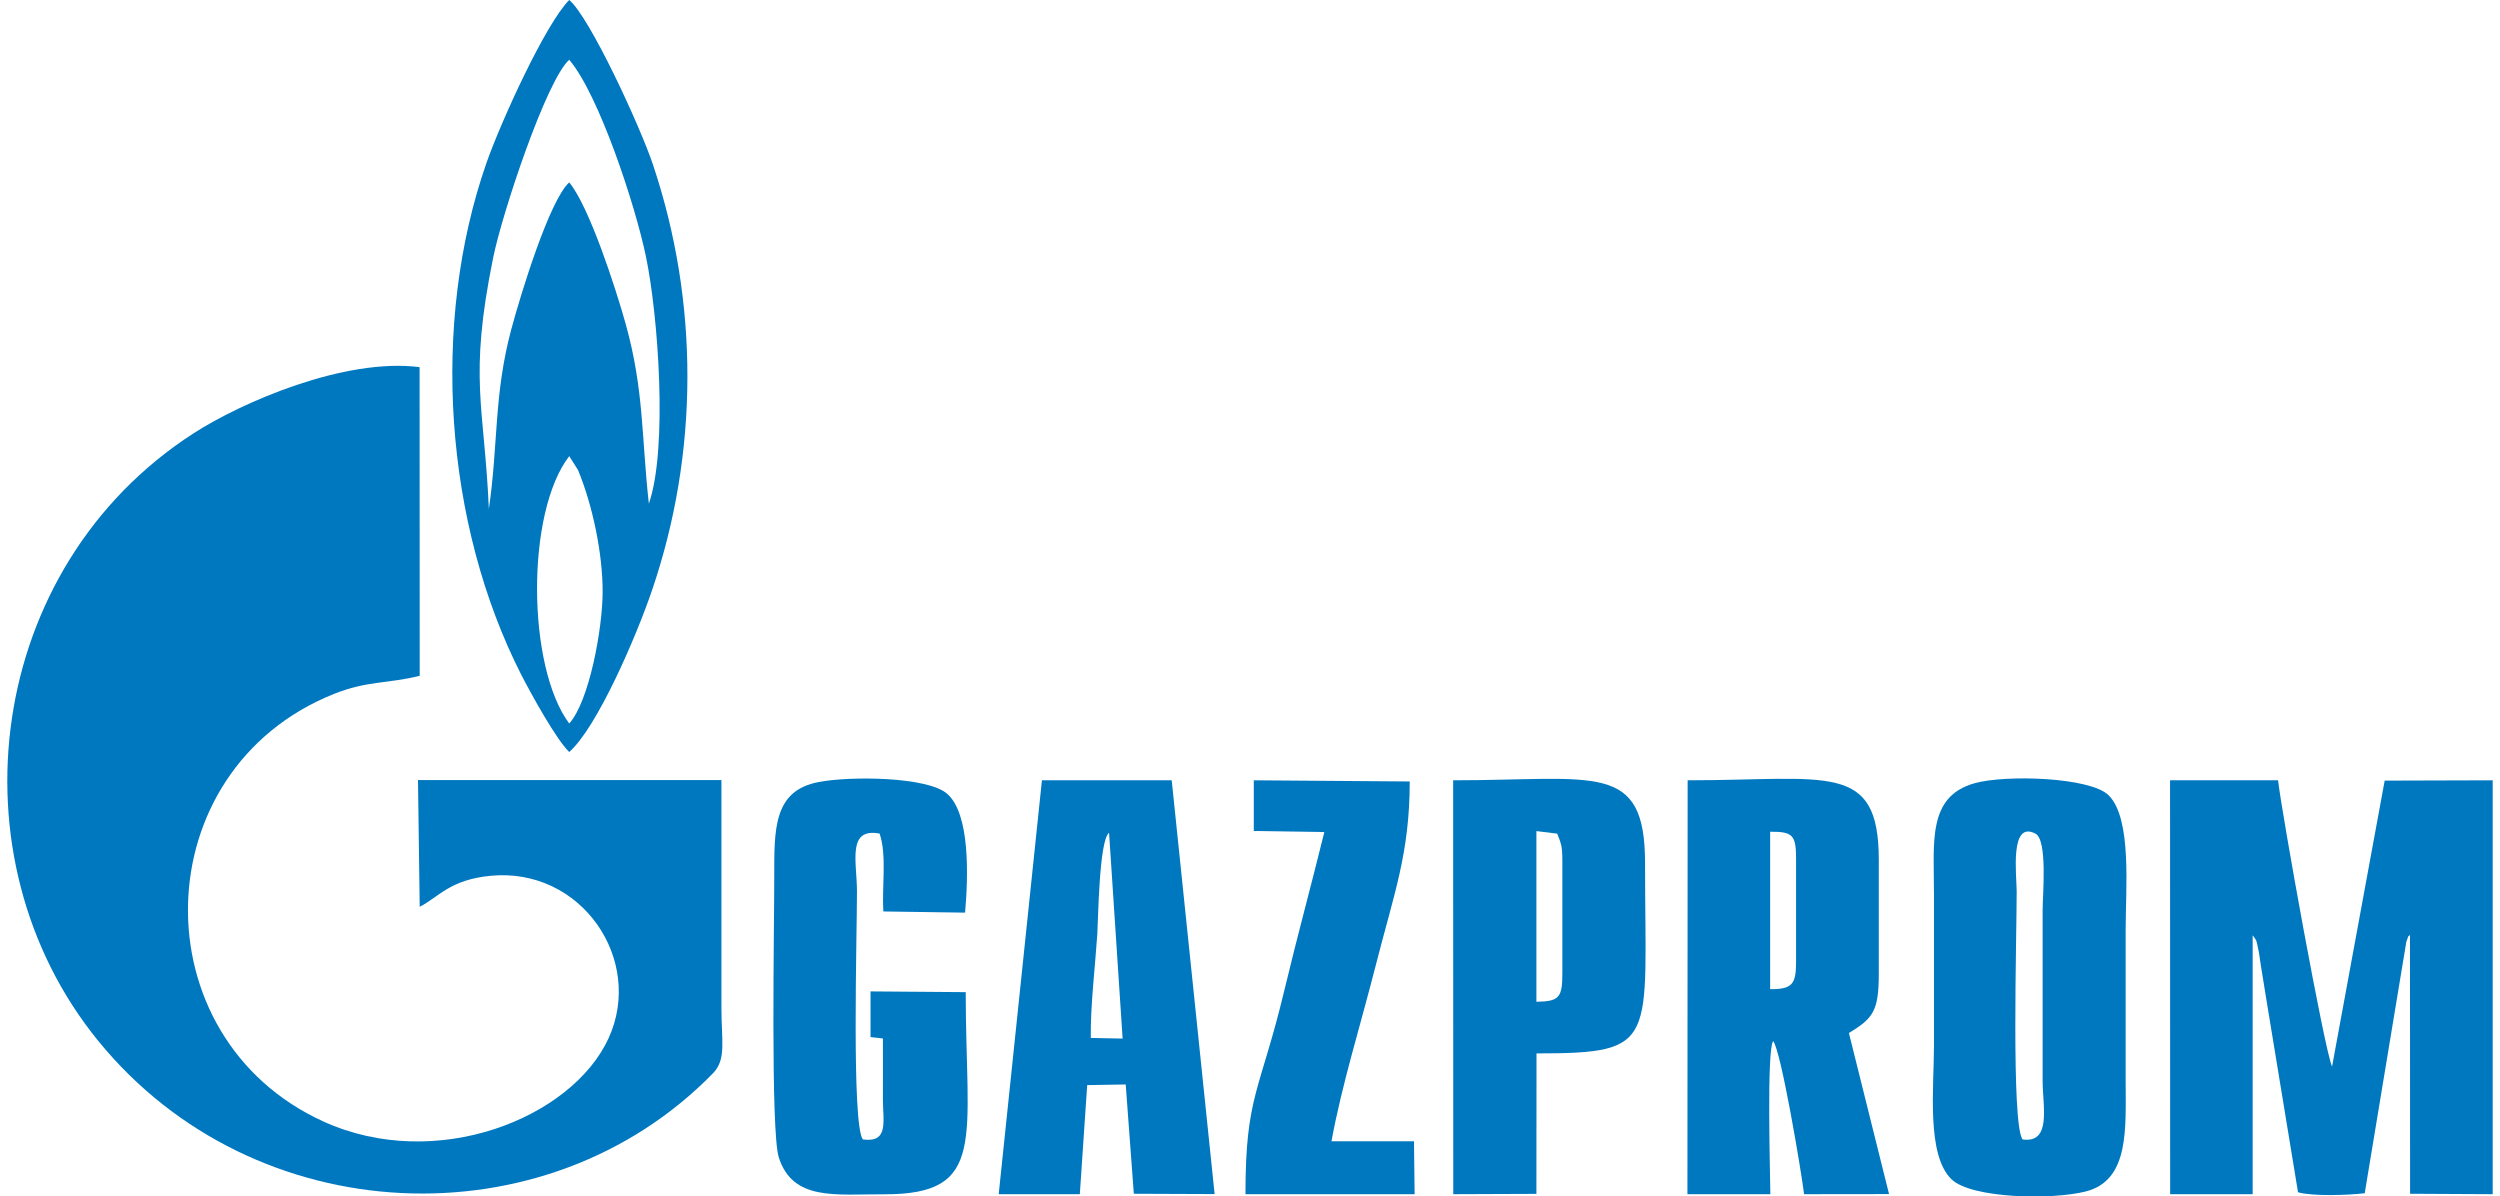
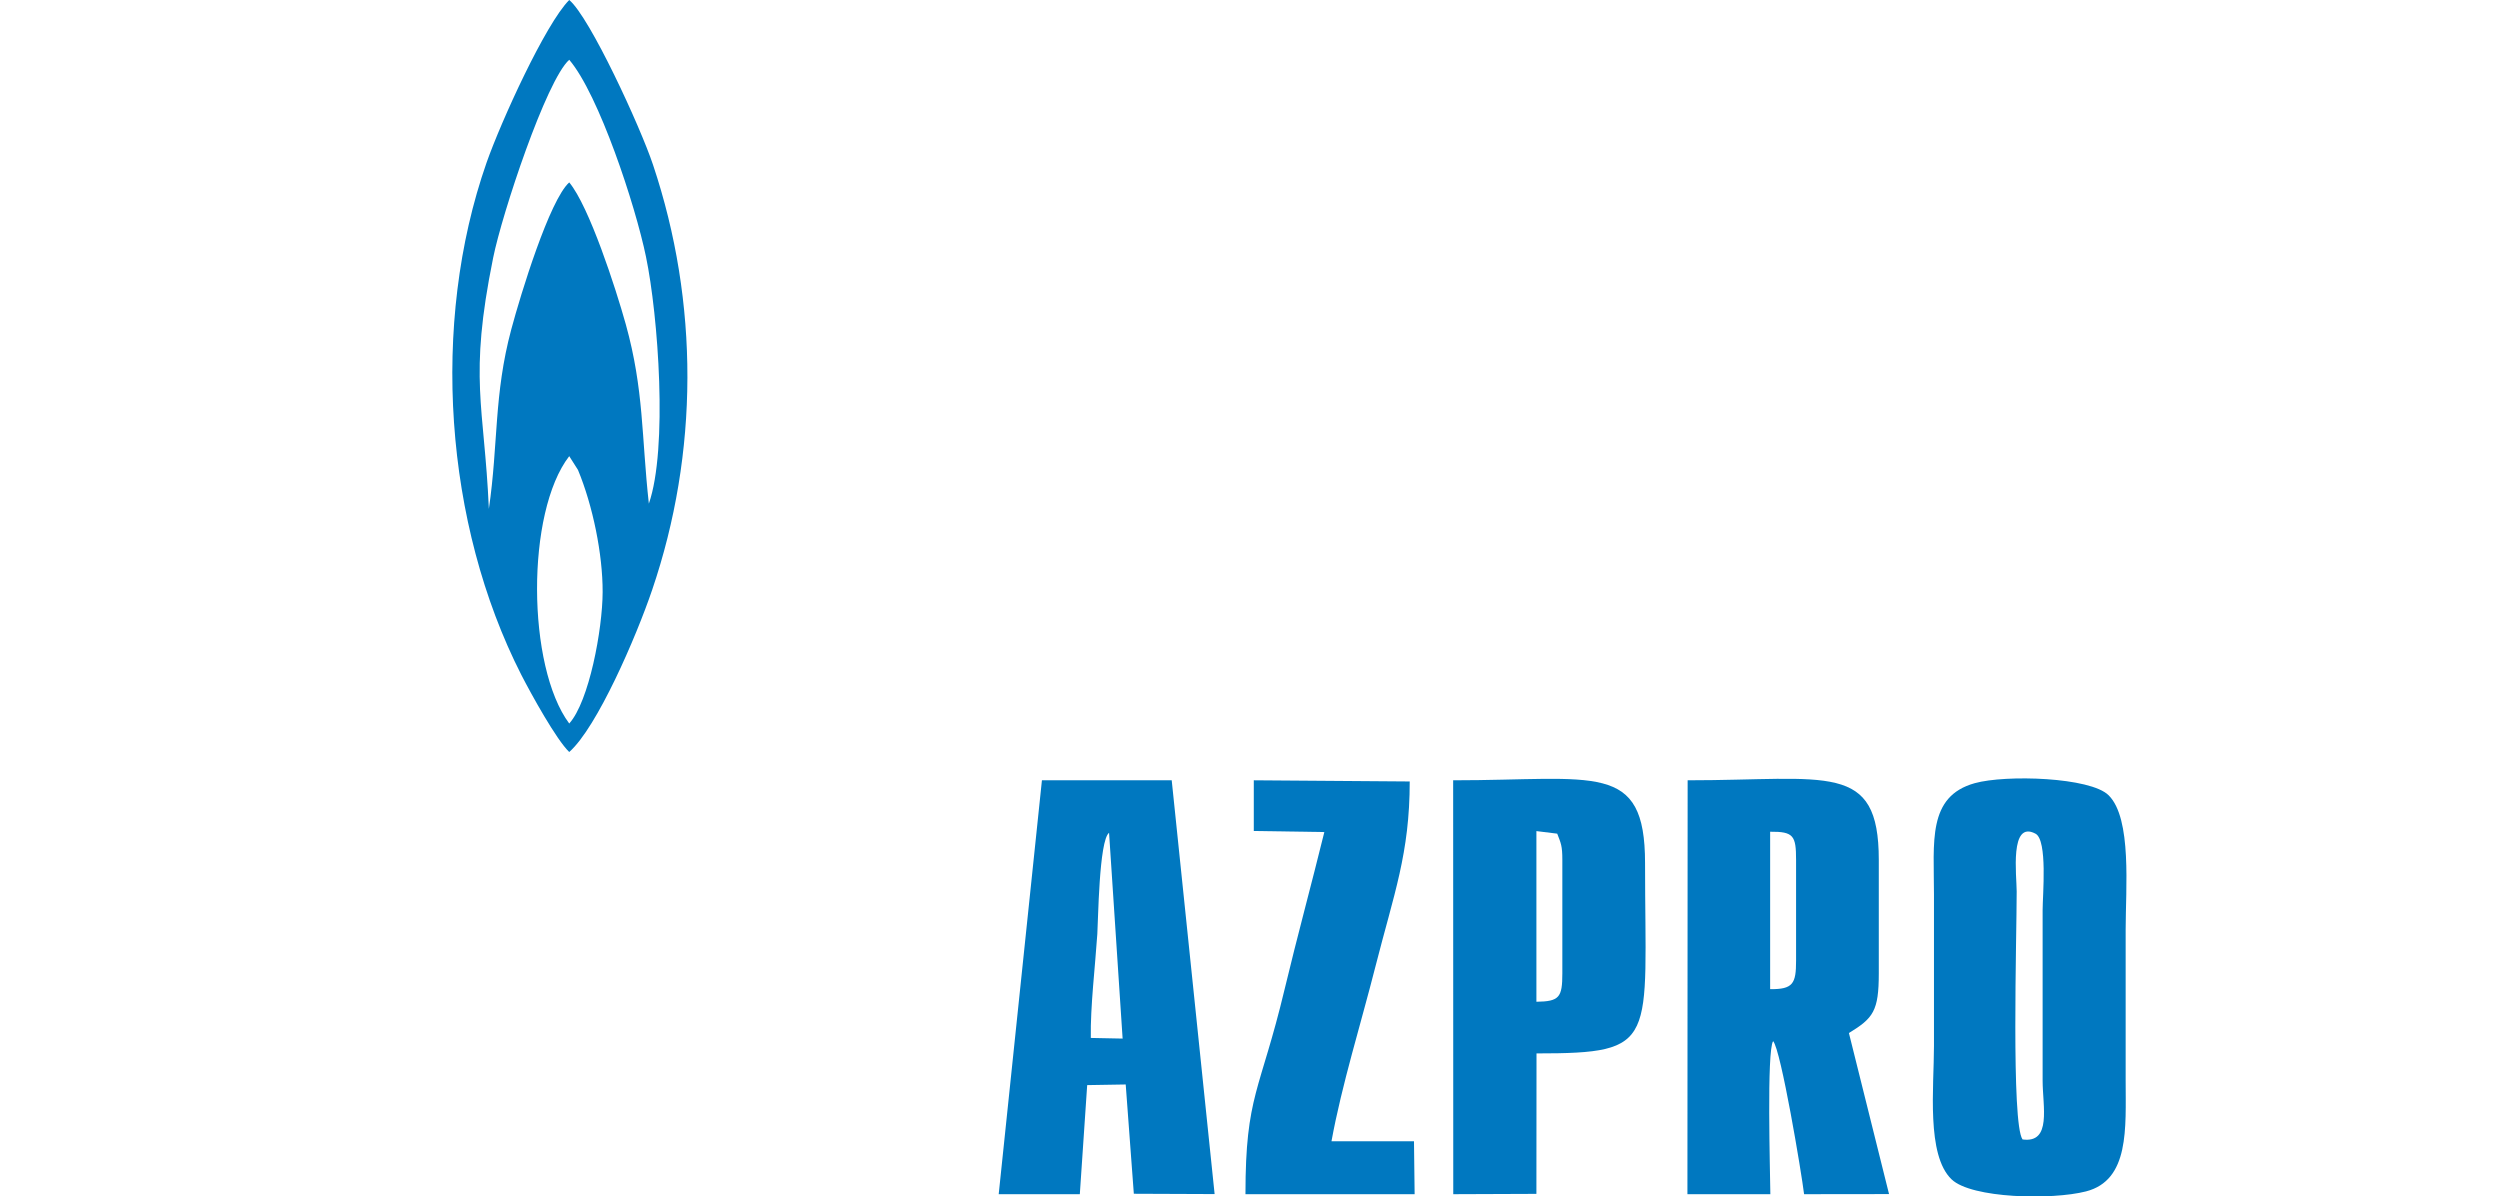
<svg xmlns="http://www.w3.org/2000/svg" xml:space="preserve" width="140px" height="67px" version="1.1" style="shape-rendering:geometricPrecision; text-rendering:geometricPrecision; image-rendering:optimizeQuality; fill-rule:evenodd; clip-rule:evenodd" viewBox="0 0 23287 11210">
  <defs>
    <style type="text/css">
   
    .fil0 {fill:#0078C0}
   
  </style>
  </defs>
  <g id="Слой_x0020_1">
    <g id="_1030517552">
-       <path class="fil0" d="M6691 7309l-2843 0 16 1187c174,-87 279,-253 663,-290 852,-83 1441,787 1108,1519 -344,755 -1621,1262 -2673,783 -1730,-787 -1686,-3292 98,-4006 312,-125 505,-95 804,-170l-1 -2892c-701,-90 -1668,329 -2121,622 -1944,1255 -2291,3972 -889,5692 1463,1795 4198,1903 5760,301 126,-130 78,-305 78,-610l0 -2136z" />
-       <path class="fil0" d="M5265 7046c260,-229 627,-1077 777,-1519 437,-1284 441,-2690 8,-3983 -119,-357 -593,-1385 -785,-1544 -223,224 -639,1138 -775,1525 -527,1508 -394,3384 326,4798 95,185 328,607 449,723zm0 -267c186,-206 312,-883 313,-1232 1,-355 -92,-809 -231,-1144l-82 -129c-407,526 -397,1972 0,2505zm-753 -2011c89,-610 46,-1070 210,-1682 89,-333 359,-1212 543,-1377 187,225 435,989 530,1330 171,617 146,1046 216,1680 179,-514 88,-1762 -27,-2314 -99,-480 -441,-1519 -719,-1845 -215,192 -629,1440 -713,1856 -231,1139 -83,1374 -40,2352z" />
-       <path class="fil0" d="M20265 11189l773 0 0 -2426c43,59 33,43 51,124 10,43 18,108 25,154 17,105 32,197 49,303l300 1827c138,39 473,28 625,9l390 -2357c36,-96 3,-22 34,-65l1 2427 774 4 0 -3878 -1012 3 -493 2679c-71,-151 -471,-2373 -506,-2682l-1012 0 1 3878z" />
+       <path class="fil0" d="M5265 7046c260,-229 627,-1077 777,-1519 437,-1284 441,-2690 8,-3983 -119,-357 -593,-1385 -785,-1544 -223,224 -639,1138 -775,1525 -527,1508 -394,3384 326,4798 95,185 328,607 449,723m0 -267c186,-206 312,-883 313,-1232 1,-355 -92,-809 -231,-1144l-82 -129c-407,526 -397,1972 0,2505zm-753 -2011c89,-610 46,-1070 210,-1682 89,-333 359,-1212 543,-1377 187,225 435,989 530,1330 171,617 146,1046 216,1680 179,-514 88,-1762 -27,-2314 -99,-480 -441,-1519 -719,-1845 -215,192 -629,1440 -713,1856 -231,1139 -83,1374 -40,2352z" />
      <path class="fil0" d="M18434 7338c-445,124 -382,550 -382,1044 0,472 0,945 0,1417 0,387 -73,1023 165,1251 186,179 940,195 1259,113 410,-105 372,-595 372,-1039 0,-472 0,-945 0,-1417 0,-378 60,-1037 -159,-1255 -170,-171 -965,-195 -1255,-114zm448 3338c275,38 188,-309 188,-552l0 -1595c0,-142 48,-658 -67,-718 -244,-129 -176,394 -176,542 0,429 -52,2176 55,2323z" />
      <path class="fil0" d="M15742 11189l777 0c-2,-210 -35,-1344 26,-1434 73,79 267,1240 290,1434l796 -1 -376 -1509c228,-139 280,-206 280,-559l0 -1063c0,-926 -476,-746 -1791,-746l-2 3878zm775 -1921c215,2 243,-52 243,-266l0 -945c0,-227 -23,-266 -243,-264l0 1475z" />
      <path class="fil0" d="M9289 11189l760 0 69 -1022 361 -6 76 1024 757 3 -402 -3877 -1216 0 -405 3878zm863 -1464l298 6 -127 -1928c-95,71 -102,839 -110,948 -20,302 -66,682 -61,974z" />
-       <path class="fil0" d="M8980 9296l-892 -7 0 428 116 13c2,197 -1,385 0,572 1,209 56,407 -188,374 -106,-144 -55,-1896 -55,-2323 0,-276 -96,-600 212,-543 69,200 21,497 35,730l766 11c31,-351 46,-925 -167,-1113 -182,-161 -905,-168 -1203,-111 -431,81 -418,447 -418,907 1,406 -36,2371 43,2612 133,409 531,342 989,344 968,2 762,-519 762,-1894z" />
      <path class="fil0" d="M13548 11189l779 -3 1 -1316c1153,0 1017,-101 1017,-1783 0,-958 -462,-776 -1798,-776l1 3878zm779 -1803c215,-3 243,-40 243,-266l0 -1063c0,-133 -13,-155 -48,-246l-195 -24 0 1599z" />
      <path class="fil0" d="M11679 7786l661 10c-120,489 -256,987 -372,1472 -230,963 -367,990 -367,1921l1585 0 -6 -496 -773 0c96,-528 277,-1105 412,-1638 173,-680 321,-1058 321,-1733l-1461 -11 0 475z" />
    </g>
  </g>
</svg>